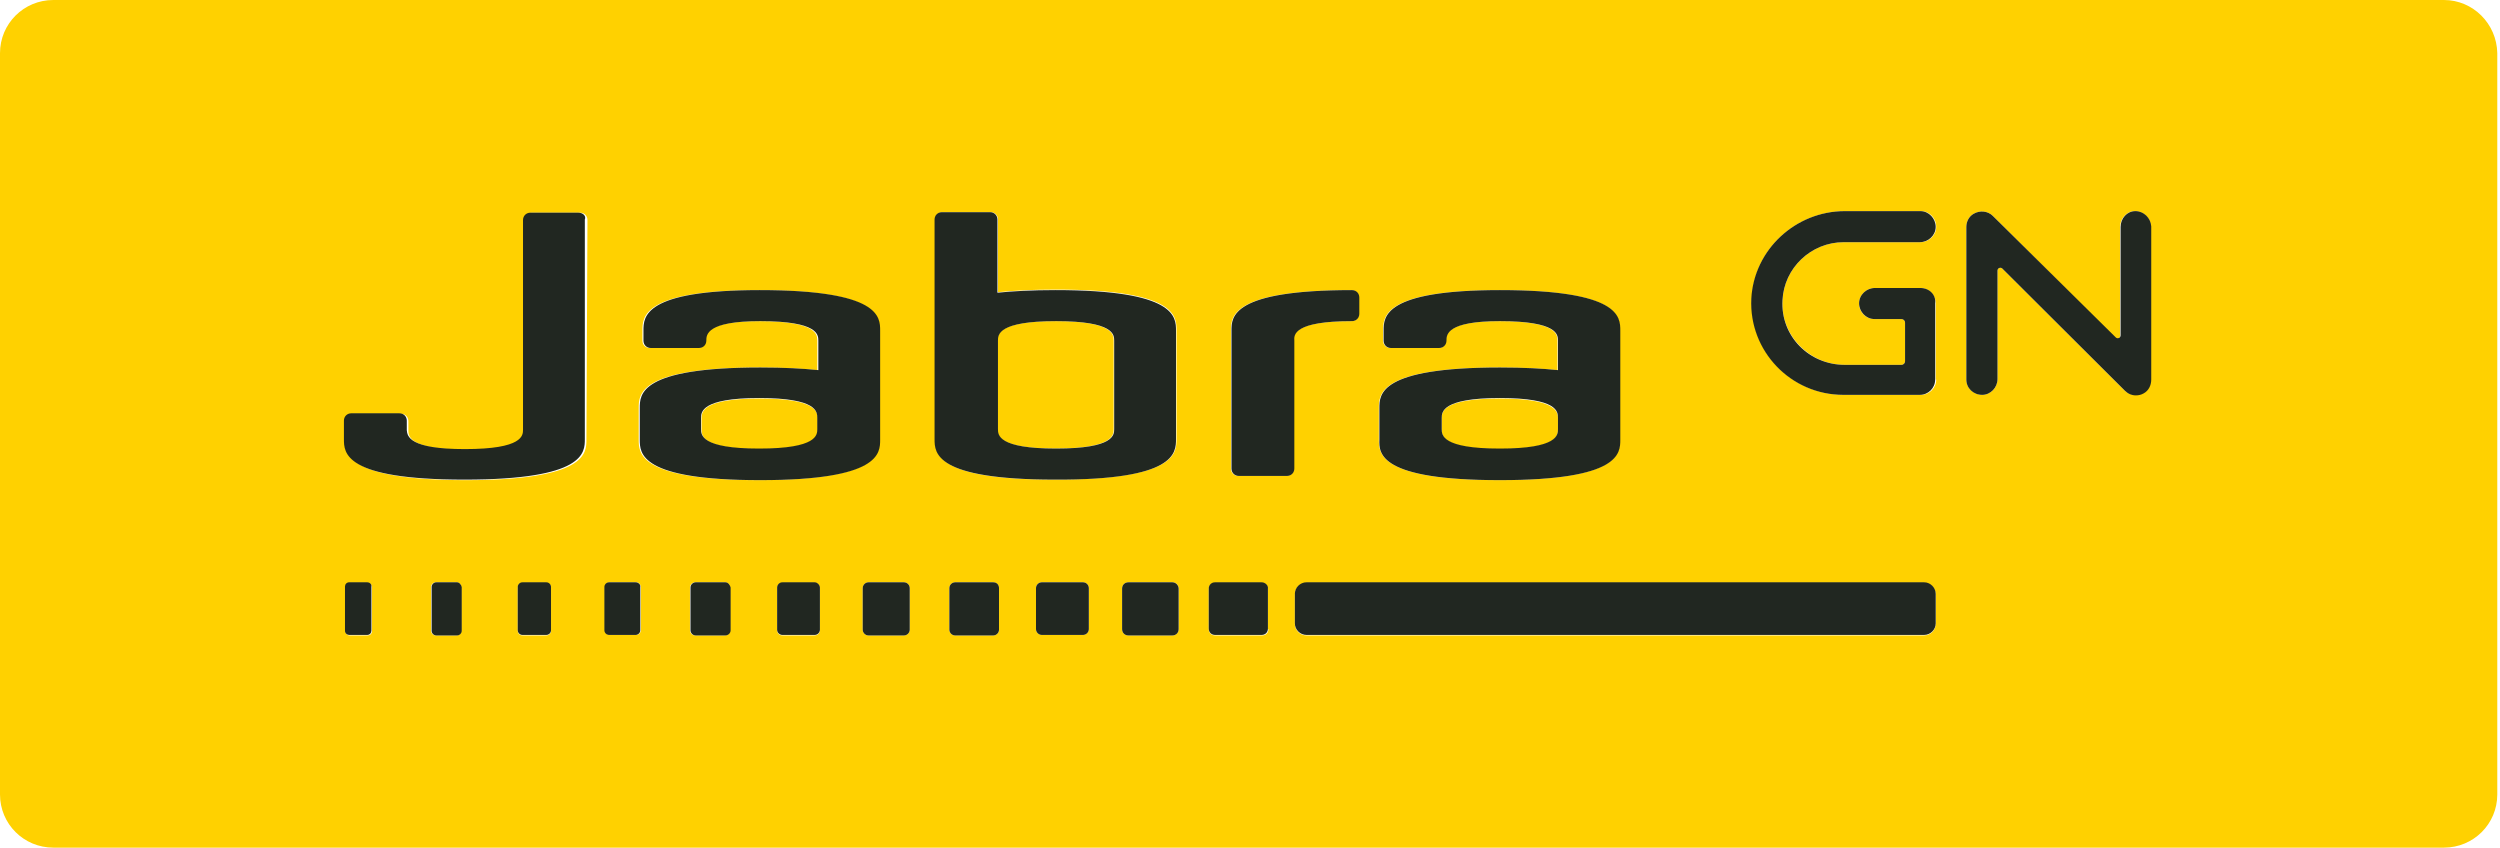
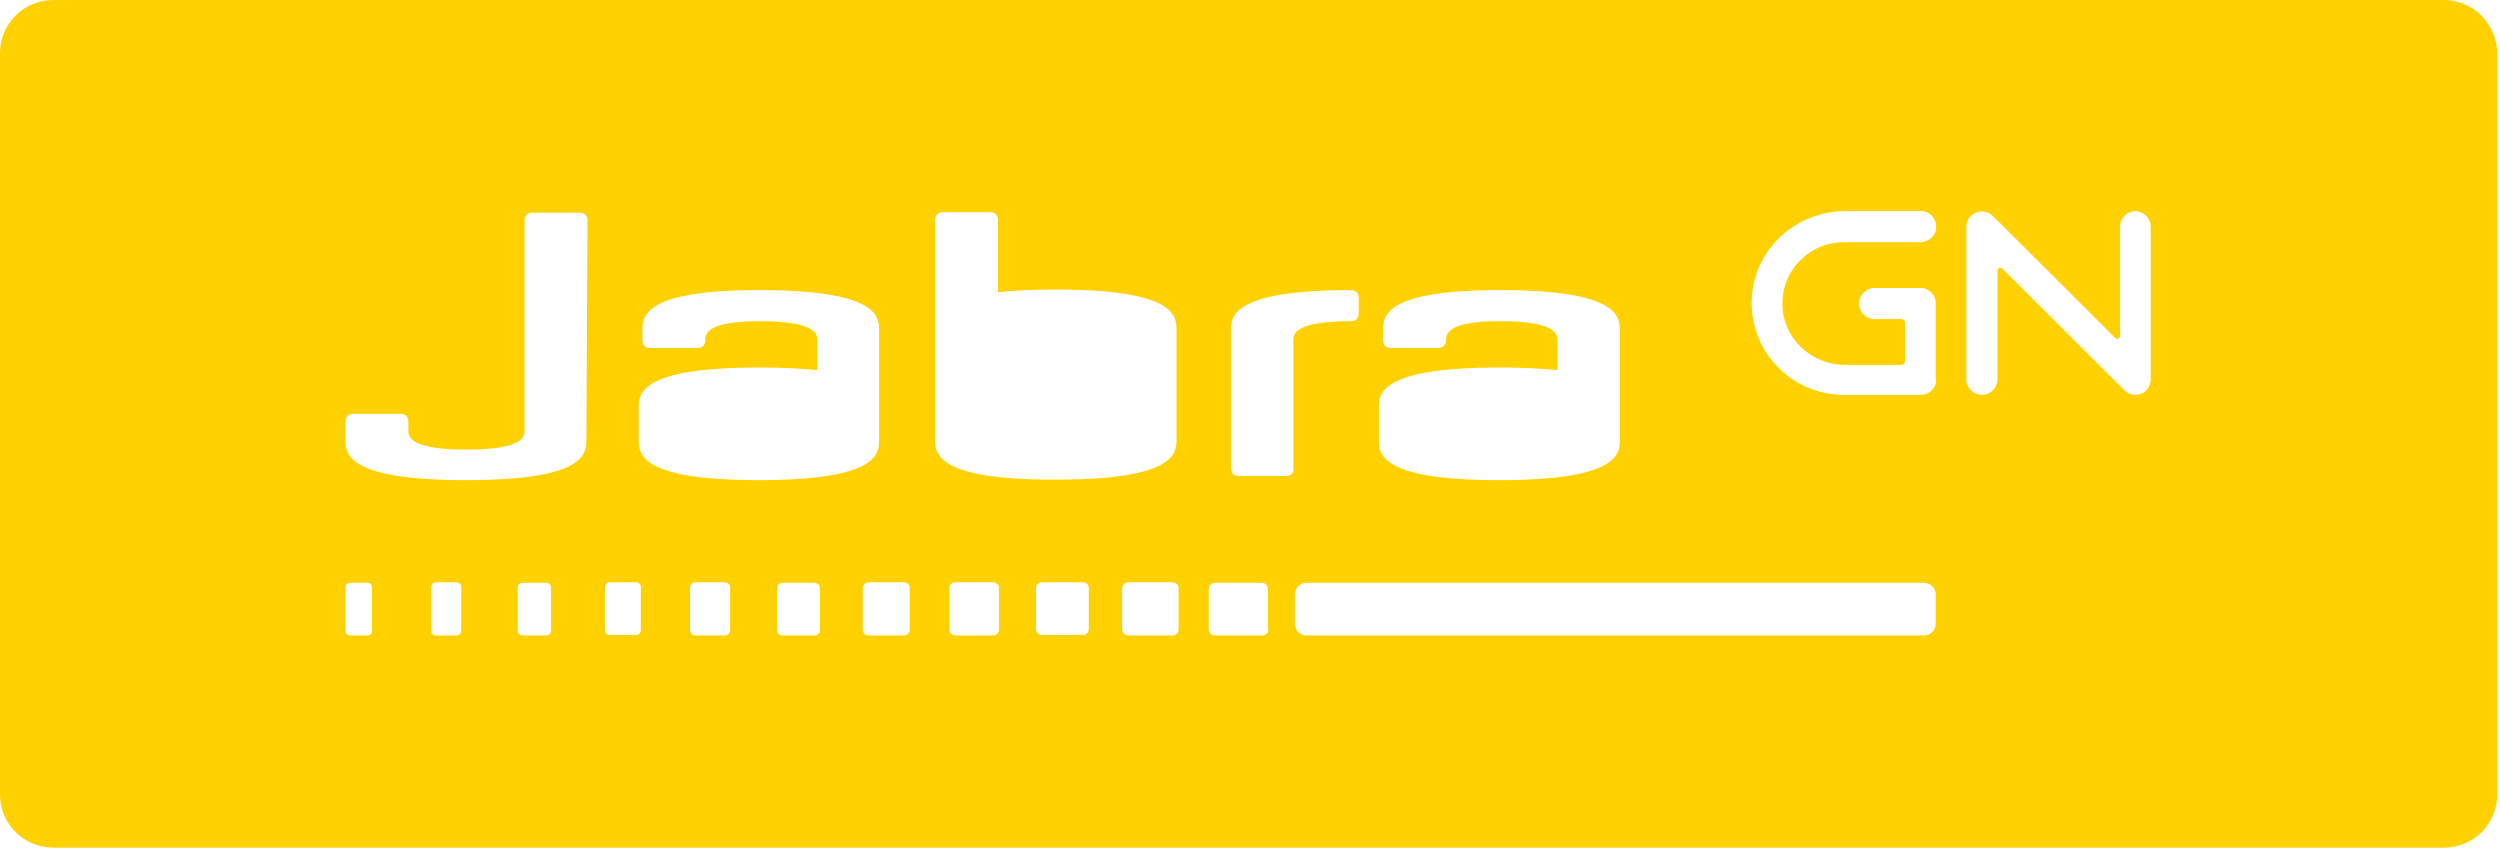
<svg xmlns="http://www.w3.org/2000/svg" width="233" height="79" viewBox="0 0 233 79" fill="none">
-   <path d="M70.803 37.144C65.387 37.144 65.387 38.419 65.387 39.008V40.039C65.387 40.578 65.387 41.854 70.803 41.854C76.219 41.854 76.219 40.578 76.219 40.039V39.008C76.17 38.419 76.17 37.144 70.803 37.144ZM103.792 39.99V31.746C103.792 31.206 103.792 29.931 98.376 29.931C92.96 29.931 92.96 31.206 92.96 31.746V39.99C92.96 40.529 92.96 41.805 98.376 41.805C103.792 41.805 103.792 40.529 103.792 39.99ZM139.785 41.854C145.201 41.854 145.201 40.578 145.201 40.039V39.008C145.201 38.469 145.201 37.144 139.785 37.144C134.369 37.144 134.369 38.419 134.369 39.008V40.039C134.369 40.578 134.369 41.854 139.785 41.854Z" fill="#FFD100" />
  <path d="M227.774 0H4.973C2.216 0 0 2.208 0 4.956V74.044C0 76.792 2.216 79 4.973 79H227.774C230.531 79 232.747 76.792 232.747 74.044V4.956C232.697 2.208 230.482 0 227.774 0ZM128.51 38.028C128.51 36.752 128.51 34.25 139.737 34.25C141.952 34.25 143.725 34.348 145.153 34.495V31.747C145.153 31.207 145.153 29.932 139.737 29.932C134.764 29.932 134.764 31.207 134.764 31.747C134.764 32.14 134.468 32.434 134.074 32.434H129.594C129.2 32.434 128.904 32.14 128.904 31.747V30.815C128.904 29.539 128.904 27.037 139.737 27.037C150.963 27.037 150.963 29.539 150.963 30.815V40.972C150.963 42.248 150.963 44.75 139.737 44.75C128.51 44.75 128.51 42.248 128.51 40.972V38.028ZM34.663 58.833C34.663 59.078 34.466 59.225 34.27 59.225H32.595C32.349 59.225 32.202 59.029 32.202 58.833V54.711C32.202 54.466 32.398 54.319 32.595 54.319H34.27C34.516 54.319 34.663 54.515 34.663 54.711V58.833ZM42.984 58.784C42.984 59.029 42.788 59.225 42.541 59.225H40.621C40.375 59.225 40.178 59.029 40.178 58.784V54.711C40.178 54.466 40.375 54.27 40.621 54.27H42.541C42.788 54.27 42.984 54.466 42.984 54.711V58.784ZM51.355 58.784C51.355 59.029 51.158 59.225 50.912 59.225H48.696C48.45 59.225 48.253 59.029 48.253 58.784V54.76C48.253 54.515 48.45 54.319 48.696 54.319H50.912C51.158 54.319 51.355 54.515 51.355 54.76V58.784ZM54.654 40.972C54.654 42.248 54.654 44.75 43.428 44.75C32.202 44.75 32.202 42.248 32.202 40.972V39.255C32.202 38.862 32.497 38.568 32.891 38.568H37.371C37.765 38.568 38.061 38.862 38.061 39.255V40.138C38.061 40.727 38.258 41.904 43.477 41.904C48.893 41.904 48.893 40.629 48.893 40.089V20.511C48.893 20.118 49.188 19.824 49.582 19.824H54.063C54.457 19.824 54.752 20.118 54.752 20.511L54.654 40.972ZM59.725 58.735C59.725 58.98 59.528 59.176 59.282 59.176H56.82C56.574 59.176 56.377 58.98 56.377 58.735V54.711C56.377 54.466 56.574 54.27 56.82 54.27H59.282C59.528 54.27 59.725 54.466 59.725 54.711V58.735ZM68.046 58.735C68.046 58.98 67.85 59.225 67.554 59.225H64.797C64.551 59.225 64.305 59.029 64.305 58.735V54.76C64.305 54.515 64.501 54.27 64.797 54.27H67.554C67.8 54.27 68.046 54.466 68.046 54.76V58.735ZM59.528 40.972V38.028C59.528 36.752 59.528 34.25 70.755 34.25C72.97 34.25 74.743 34.348 76.171 34.495V31.747C76.171 31.207 76.171 29.932 70.755 29.932C65.732 29.932 65.732 31.207 65.732 31.747C65.732 32.14 65.437 32.434 65.043 32.434H60.562C60.169 32.434 59.873 32.14 59.873 31.747V30.815C59.873 29.539 59.873 27.037 70.705 27.037C81.932 27.037 81.932 29.539 81.932 30.815V40.972C81.932 42.248 81.932 44.75 70.705 44.75C59.528 44.75 59.528 42.248 59.528 40.972ZM76.417 58.735C76.417 59.029 76.171 59.225 75.925 59.225H72.921C72.626 59.225 72.429 58.98 72.429 58.735V54.809C72.429 54.515 72.675 54.319 72.921 54.319H75.925C76.22 54.319 76.417 54.564 76.417 54.809V58.735ZM84.787 58.686C84.787 58.98 84.541 59.225 84.246 59.225H80.947C80.651 59.225 80.405 58.98 80.405 58.686V54.809C80.405 54.515 80.651 54.27 80.947 54.27H84.246C84.541 54.27 84.787 54.515 84.787 54.809V58.686ZM87.151 40.923V20.462C87.151 20.069 87.446 19.774 87.84 19.774H92.321C92.715 19.774 93.01 20.069 93.01 20.462V27.233C94.438 27.086 96.21 26.988 98.426 26.988C109.652 26.988 109.652 29.49 109.652 30.766V40.923C109.652 42.199 109.652 44.701 98.426 44.701C87.151 44.75 87.151 42.199 87.151 40.923ZM93.109 58.686C93.109 58.98 92.862 59.225 92.567 59.225H89.022C88.726 59.225 88.48 58.98 88.48 58.686V54.809C88.48 54.515 88.726 54.27 89.022 54.27H92.567C92.862 54.27 93.109 54.515 93.109 54.809V58.686ZM101.479 58.637C101.479 58.931 101.233 59.176 100.937 59.176H97.097C96.801 59.176 96.555 58.931 96.555 58.637V54.809C96.555 54.515 96.801 54.27 97.097 54.27H100.937C101.233 54.27 101.479 54.515 101.479 54.809V58.637ZM109.849 58.637C109.849 58.98 109.603 59.225 109.258 59.225H105.172C104.827 59.225 104.581 58.98 104.581 58.637V54.858C104.581 54.515 104.827 54.27 105.172 54.27H109.258C109.603 54.27 109.849 54.515 109.849 54.858V58.637ZM118.22 58.637C118.22 58.98 117.974 59.225 117.629 59.225H113.247C112.902 59.225 112.656 58.98 112.656 58.637V54.907C112.656 54.564 112.902 54.319 113.247 54.319H117.58C117.924 54.319 118.171 54.564 118.171 54.907V58.637H118.22ZM120.583 43.671C120.583 44.063 120.288 44.358 119.894 44.358H115.413C115.019 44.358 114.724 44.063 114.724 43.671V30.815C114.724 29.539 114.724 27.037 125.95 27.037C126.344 27.037 126.639 27.331 126.639 27.724V29.245C126.639 29.637 126.344 29.932 125.95 29.932C120.534 29.932 120.534 31.207 120.534 31.747V43.671H120.583ZM180.407 58.146C180.407 58.735 179.915 59.225 179.324 59.225H121.765C121.174 59.225 120.682 58.735 120.682 58.146V55.398C120.682 54.809 121.174 54.319 121.765 54.319H179.324C179.915 54.319 180.407 54.809 180.407 55.398V58.146ZM180.456 35.378C180.456 36.163 179.816 36.801 179.028 36.801H171.84C166.965 36.801 163.026 32.729 163.272 27.822C163.469 23.258 167.359 19.676 171.987 19.676H179.028C179.816 19.676 180.456 20.314 180.456 21.148C180.456 21.933 179.767 22.571 178.979 22.571H171.84C168.787 22.571 166.276 24.976 166.128 27.969C165.931 31.256 168.639 34.004 171.938 34.004H177.207C177.404 34.004 177.551 33.857 177.551 33.661V30.079C177.551 29.883 177.404 29.735 177.207 29.735H174.695C173.908 29.735 173.268 29.098 173.268 28.263C173.268 27.478 173.957 26.84 174.745 26.84H178.979C179.767 26.84 180.407 27.478 180.407 28.263V35.378H180.456ZM200.447 35.329C200.447 35.82 200.201 36.36 199.757 36.605C199.511 36.752 199.265 36.801 199.019 36.801C198.625 36.801 198.28 36.654 197.985 36.36L186.611 25.025C186.463 24.878 186.168 24.976 186.168 25.221V35.329C186.168 36.114 185.528 36.801 184.74 36.801C183.952 36.801 183.263 36.163 183.263 35.378V21.148C183.263 20.658 183.509 20.167 183.952 19.922C184.543 19.578 185.282 19.676 185.725 20.118L197.148 31.502C197.296 31.649 197.591 31.551 197.591 31.306V21.148C197.591 20.363 198.231 19.676 198.97 19.676C199.757 19.676 200.447 20.314 200.447 21.099V35.329Z" fill="#FFD100" />
-   <path d="M125.999 29.931C126.393 29.931 126.688 29.637 126.688 29.245V27.724C126.688 27.331 126.393 27.037 125.999 27.037C114.773 27.037 114.773 29.539 114.773 30.815V43.671C114.773 44.063 115.068 44.358 115.462 44.358H119.943C120.337 44.358 120.632 44.063 120.632 43.671V31.747C120.583 31.207 120.583 29.931 125.999 29.931ZM82.03 40.972V30.815C82.03 29.539 82.03 27.037 70.803 27.037C59.971 27.037 59.971 29.539 59.971 30.815V31.747C59.971 32.14 60.267 32.434 60.66 32.434H65.141C65.535 32.434 65.83 32.14 65.83 31.747C65.83 31.207 65.83 29.931 70.853 29.931C76.269 29.931 76.269 31.207 76.269 31.747V34.495C74.841 34.348 73.068 34.25 70.853 34.25C59.627 34.25 59.627 36.752 59.627 38.028V40.972C59.627 42.248 59.627 44.75 70.853 44.75C82.03 44.75 82.03 42.248 82.03 40.972ZM76.17 39.991C76.17 40.53 76.17 41.806 70.754 41.806C65.338 41.806 65.338 40.53 65.338 39.991V38.96C65.338 38.42 65.338 37.096 70.754 37.096C76.17 37.096 76.17 38.371 76.17 38.96V39.991ZM109.603 40.923V30.815C109.603 29.539 109.603 27.037 98.377 27.037C96.161 27.037 94.388 27.135 92.96 27.282V20.461C92.96 20.069 92.665 19.774 92.271 19.774H87.79C87.397 19.774 87.101 20.069 87.101 20.461V40.923C87.101 42.199 87.101 44.701 98.327 44.701C109.603 44.75 109.603 42.199 109.603 40.923ZM93.01 39.991V31.747C93.01 31.207 93.01 29.931 98.426 29.931C103.842 29.931 103.842 31.207 103.842 31.747V39.991C103.842 40.53 103.842 41.806 98.426 41.806C93.01 41.806 93.01 40.53 93.01 39.991ZM139.785 44.75C151.012 44.75 151.012 42.248 151.012 40.972V30.815C151.012 29.539 151.012 27.037 139.785 27.037C128.953 27.037 128.953 29.539 128.953 30.815V31.747C128.953 32.14 129.249 32.434 129.642 32.434H134.123C134.517 32.434 134.812 32.14 134.812 31.747C134.812 31.207 134.812 29.931 139.785 29.931C145.202 29.931 145.202 31.207 145.202 31.747V34.495C143.774 34.348 142.001 34.25 139.785 34.25C128.559 34.25 128.559 36.752 128.559 38.028V40.972C128.51 42.248 128.51 44.75 139.785 44.75ZM134.369 38.96C134.369 38.42 134.369 37.096 139.785 37.096C145.202 37.096 145.202 38.371 145.202 38.96V39.991C145.202 40.53 145.202 41.806 139.785 41.806C134.369 41.806 134.369 40.53 134.369 39.991V38.96ZM53.915 19.823H49.434C49.04 19.823 48.745 20.118 48.745 20.51V40.04C48.745 40.579 48.745 41.855 43.329 41.855C38.159 41.855 37.962 40.678 37.913 40.089V39.206C37.913 38.813 37.617 38.519 37.223 38.519H32.743C32.349 38.519 32.053 38.813 32.053 39.206V40.923C32.053 42.199 32.053 44.701 43.279 44.701C54.506 44.701 54.506 42.199 54.506 40.923V20.461C54.654 20.118 54.309 19.823 53.915 19.823ZM34.22 54.269H32.546C32.3 54.269 32.152 54.466 32.152 54.662V58.784C32.152 59.029 32.349 59.176 32.546 59.176H34.22C34.466 59.176 34.614 58.98 34.614 58.784V54.662C34.663 54.466 34.466 54.269 34.22 54.269ZM42.59 54.269H40.67C40.424 54.269 40.227 54.466 40.227 54.711V58.784C40.227 59.029 40.424 59.225 40.67 59.225H42.59C42.836 59.225 43.033 59.029 43.033 58.784V54.711C42.984 54.466 42.787 54.269 42.59 54.269ZM50.911 54.269H48.696C48.45 54.269 48.253 54.466 48.253 54.711V58.735C48.253 58.98 48.45 59.176 48.696 59.176H50.911C51.158 59.176 51.355 58.98 51.355 58.735V54.711C51.355 54.466 51.158 54.269 50.911 54.269ZM59.233 54.269H56.771C56.525 54.269 56.328 54.466 56.328 54.711V58.735C56.328 58.98 56.525 59.176 56.771 59.176H59.233C59.479 59.176 59.676 58.98 59.676 58.735V54.711C59.725 54.466 59.479 54.269 59.233 54.269ZM67.603 54.269H64.846C64.6 54.269 64.353 54.466 64.353 54.76V58.735C64.353 58.98 64.55 59.225 64.846 59.225H67.603C67.849 59.225 68.095 59.029 68.095 58.735V54.76C68.046 54.515 67.849 54.269 67.603 54.269ZM75.924 54.269H72.921C72.625 54.269 72.428 54.515 72.428 54.76V58.686C72.428 58.98 72.674 59.176 72.921 59.176H75.924C76.22 59.176 76.416 58.931 76.416 58.686V54.76C76.416 54.515 76.17 54.269 75.924 54.269ZM84.245 54.269H80.946C80.651 54.269 80.405 54.515 80.405 54.809V58.686C80.405 58.98 80.651 59.225 80.946 59.225H84.245C84.541 59.225 84.787 58.98 84.787 58.686V54.809C84.787 54.515 84.541 54.269 84.245 54.269ZM92.567 54.269H89.021C88.726 54.269 88.48 54.515 88.48 54.809V58.686C88.48 58.98 88.726 59.225 89.021 59.225H92.567C92.862 59.225 93.108 58.98 93.108 58.686V54.809C93.108 54.515 92.911 54.269 92.567 54.269ZM100.937 54.269H97.096C96.801 54.269 96.555 54.515 96.555 54.809V58.636C96.555 58.931 96.801 59.176 97.096 59.176H100.937C101.232 59.176 101.479 58.931 101.479 58.636V54.809C101.479 54.515 101.232 54.269 100.937 54.269ZM109.258 54.269H105.171C104.827 54.269 104.58 54.515 104.58 54.858V58.636C104.58 58.98 104.827 59.225 105.171 59.225H109.258C109.603 59.225 109.849 58.98 109.849 58.636V54.858C109.849 54.564 109.603 54.269 109.258 54.269ZM117.579 54.269H113.246C112.902 54.269 112.655 54.515 112.655 54.858V58.587C112.655 58.931 112.902 59.176 113.246 59.176H117.579C117.924 59.176 118.17 58.931 118.17 58.587V54.858C118.219 54.564 117.924 54.269 117.579 54.269ZM179.323 54.269H121.764C121.174 54.269 120.681 54.76 120.681 55.349V58.097C120.681 58.686 121.174 59.176 121.764 59.176H179.323C179.914 59.176 180.407 58.686 180.407 58.097V55.349C180.407 54.76 179.914 54.269 179.323 54.269ZM199.018 19.676C198.231 19.676 197.64 20.363 197.64 21.148V31.256C197.64 31.502 197.344 31.6 197.197 31.453L185.724 20.118C185.281 19.676 184.543 19.578 183.952 19.922C183.509 20.167 183.262 20.658 183.262 21.148V35.378C183.262 36.163 183.902 36.801 184.74 36.801C185.527 36.801 186.167 36.114 186.167 35.329V25.221C186.167 24.976 186.463 24.878 186.611 25.025L198.034 36.409C198.329 36.703 198.674 36.85 199.068 36.85C199.314 36.85 199.56 36.801 199.806 36.654C200.249 36.409 200.496 35.918 200.496 35.378V21.099C200.446 20.314 199.806 19.676 199.018 19.676ZM178.979 26.84H174.744C173.956 26.84 173.267 27.478 173.267 28.263C173.267 29.048 173.907 29.735 174.695 29.735H177.206C177.403 29.735 177.551 29.883 177.551 30.079V33.661C177.551 33.857 177.403 34.004 177.206 34.004H171.938C168.59 34.004 165.931 31.305 166.128 27.969C166.275 24.976 168.786 22.571 171.839 22.571H178.929C179.717 22.571 180.407 21.933 180.407 21.148C180.407 20.363 179.766 19.676 178.979 19.676H171.938C167.359 19.676 163.469 23.258 163.223 27.822C162.976 32.728 166.915 36.801 171.79 36.801H178.929C179.717 36.801 180.357 36.163 180.357 35.378V28.263C180.456 27.478 179.816 26.84 178.979 26.84Z" fill="#212721" />
</svg>